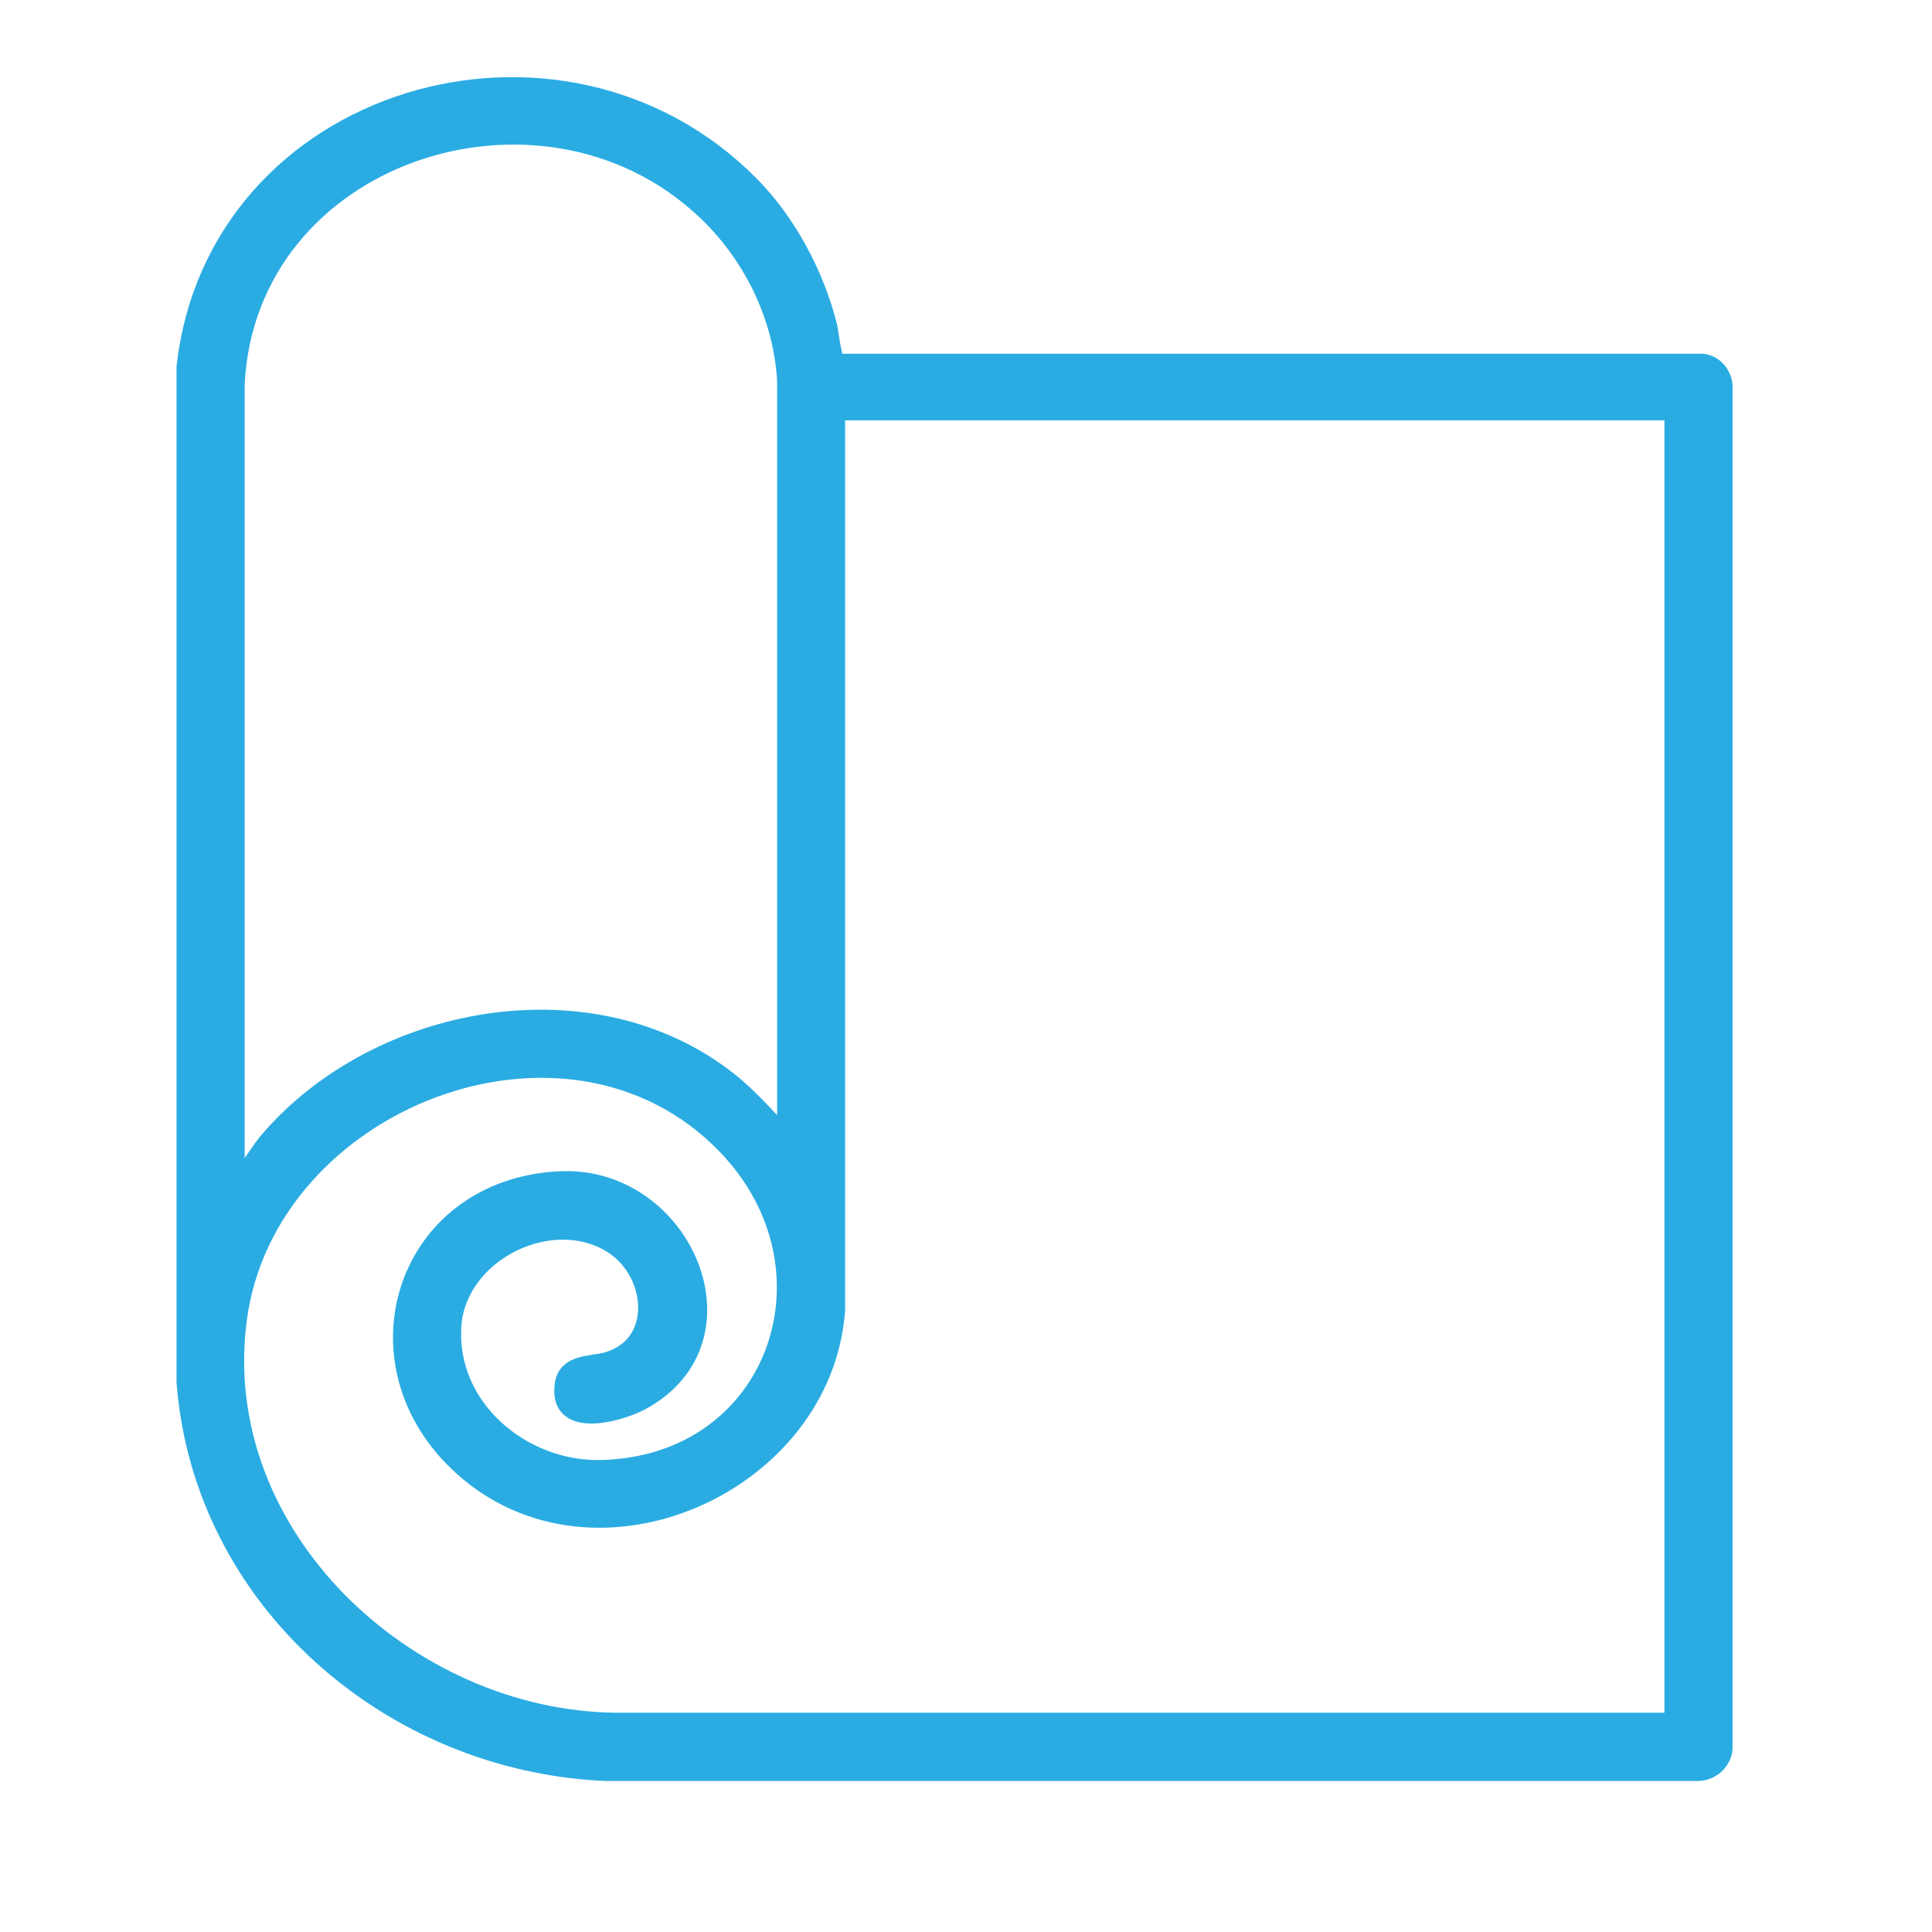
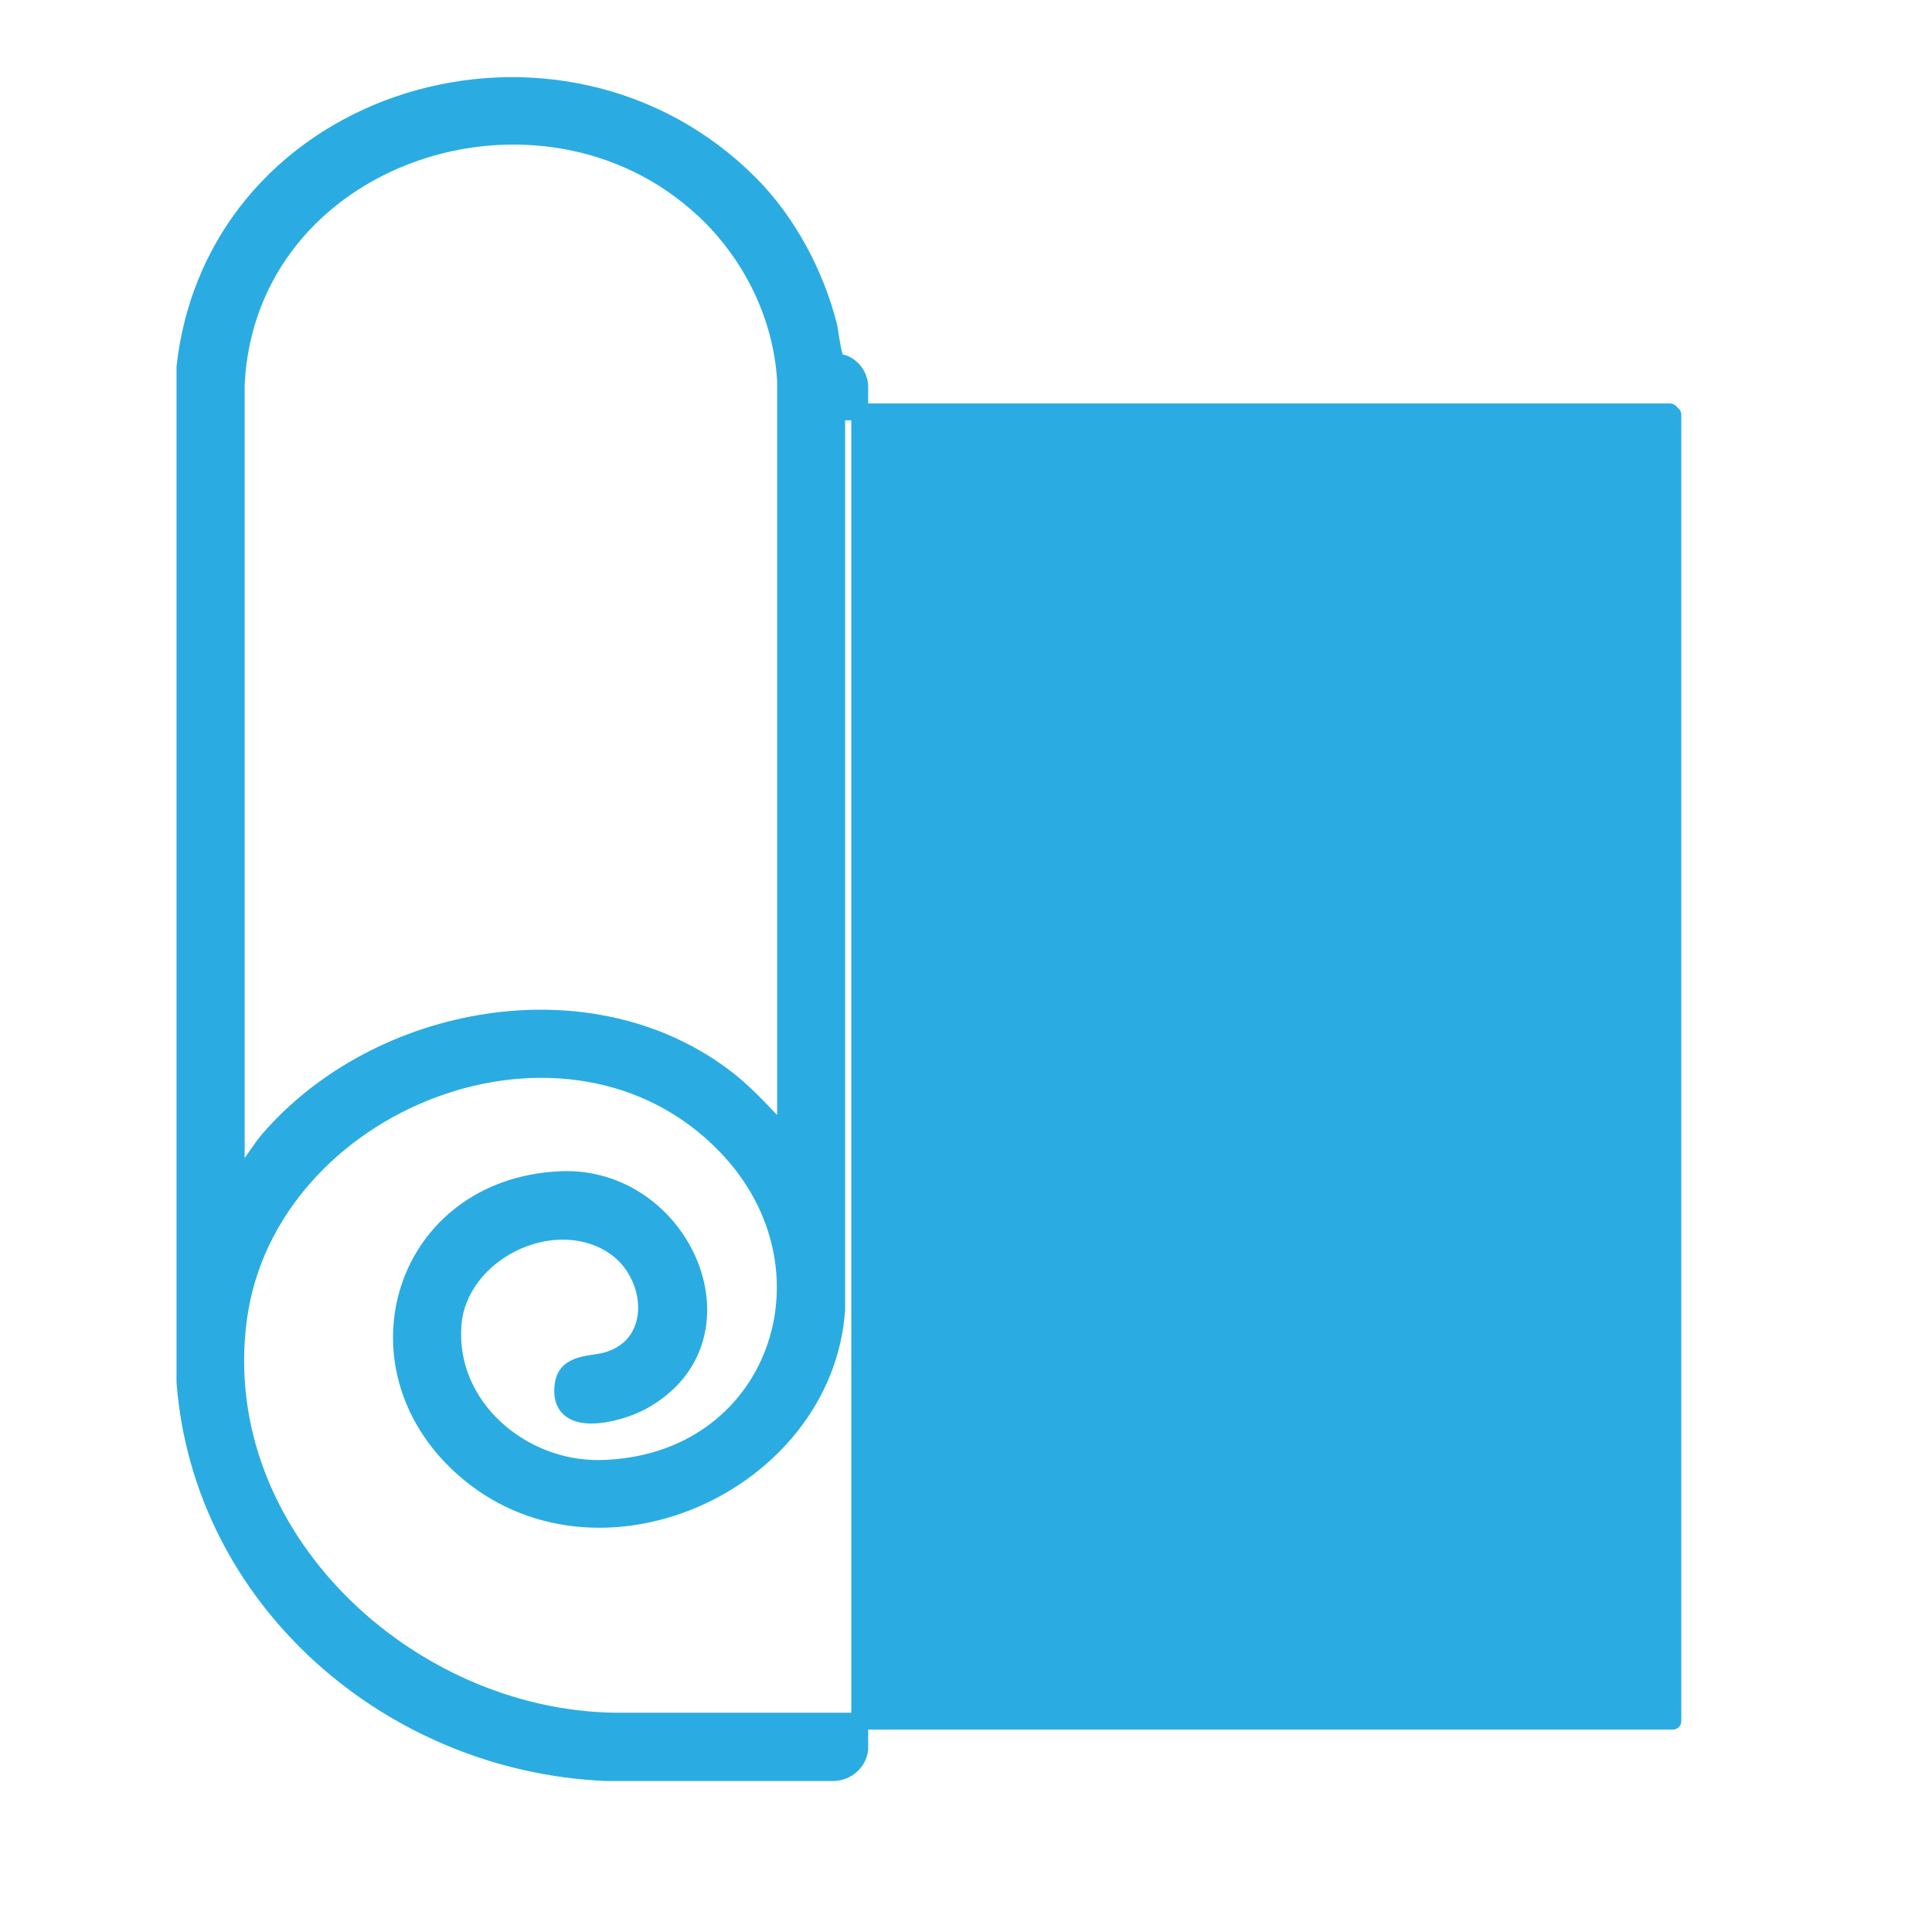
<svg xmlns="http://www.w3.org/2000/svg" height="150" width="150" viewBox="0 0 150 150" data-name="Layer 1" id="Layer_1">
  <defs>
    <style>
      .cls-1 {
        fill: #2aace2;
        stroke: #2aace2;
        stroke-linecap: round;
        stroke-linejoin: round;
        stroke-width: 1.31px;
      }
    </style>
  </defs>
-   <path d="M58.28,14.32c2.9,2.93,5.05,6.98,6.06,10.98.13.51.32,2.68.72,2.82h67.11c.91.06,1.67.95,1.69,1.86v105.8c-.09,1.01-.96,1.8-1.99,1.84H47.04c-16.69-.71-31.38-13.35-32.68-30.32V28.5C16.73,7.28,43.55-.56,58.28,14.32ZM54.59,16.24c-12.64-11.73-35.36-4.32-36.25,13.59v61.6c.25.06.31-.08.45-.22.64-.65,1.38-1.95,2.08-2.76,8.5-9.83,25.1-12.91,35.68-4.6,1.63,1.28,2.98,2.87,4.44,4.34V29.54c-.3-5.07-2.7-9.87-6.39-13.3ZM129.88,133.63V32.2l-.22-.22h-64.47l-.23.51v69.21c-.96,13.53-18.7,21.55-29.06,12.24-8.94-8.03-4.55-21.79,7.6-22.35,9.6-.44,15.15,12.43,6.32,17.23-1.81.98-6.65,2.27-6.09-1.37.26-1.68,2.17-1.48,3.36-1.81,4.3-1.19,3.84-6.8.46-8.96-4.72-3.01-11.96.6-12.38,6.19-.47,6.36,5.35,11.26,11.44,11.14,13.62-.27,18.99-15.44,9.75-25.03-12.27-12.74-35.62-3.53-37.85,13.46-2.2,16.75,13.15,31,29.26,31.19h82.11Z" class="cls-1" />
+   <path d="M58.28,14.32c2.9,2.93,5.05,6.98,6.06,10.98.13.51.32,2.68.72,2.82c.91.06,1.67.95,1.69,1.86v105.8c-.09,1.01-.96,1.8-1.99,1.84H47.04c-16.69-.71-31.38-13.35-32.68-30.32V28.5C16.73,7.28,43.55-.56,58.28,14.32ZM54.59,16.24c-12.64-11.73-35.36-4.32-36.25,13.59v61.6c.25.06.31-.08.45-.22.64-.65,1.38-1.95,2.08-2.76,8.5-9.83,25.1-12.91,35.68-4.6,1.63,1.28,2.98,2.87,4.44,4.34V29.54c-.3-5.07-2.7-9.87-6.39-13.3ZM129.88,133.63V32.2l-.22-.22h-64.47l-.23.51v69.21c-.96,13.53-18.7,21.55-29.06,12.24-8.94-8.03-4.55-21.79,7.6-22.35,9.6-.44,15.15,12.43,6.32,17.23-1.81.98-6.65,2.27-6.09-1.37.26-1.68,2.17-1.48,3.36-1.81,4.3-1.19,3.84-6.8.46-8.96-4.72-3.01-11.96.6-12.38,6.19-.47,6.36,5.35,11.26,11.44,11.14,13.62-.27,18.99-15.44,9.75-25.03-12.27-12.74-35.62-3.53-37.85,13.46-2.2,16.75,13.15,31,29.26,31.19h82.11Z" class="cls-1" />
</svg>